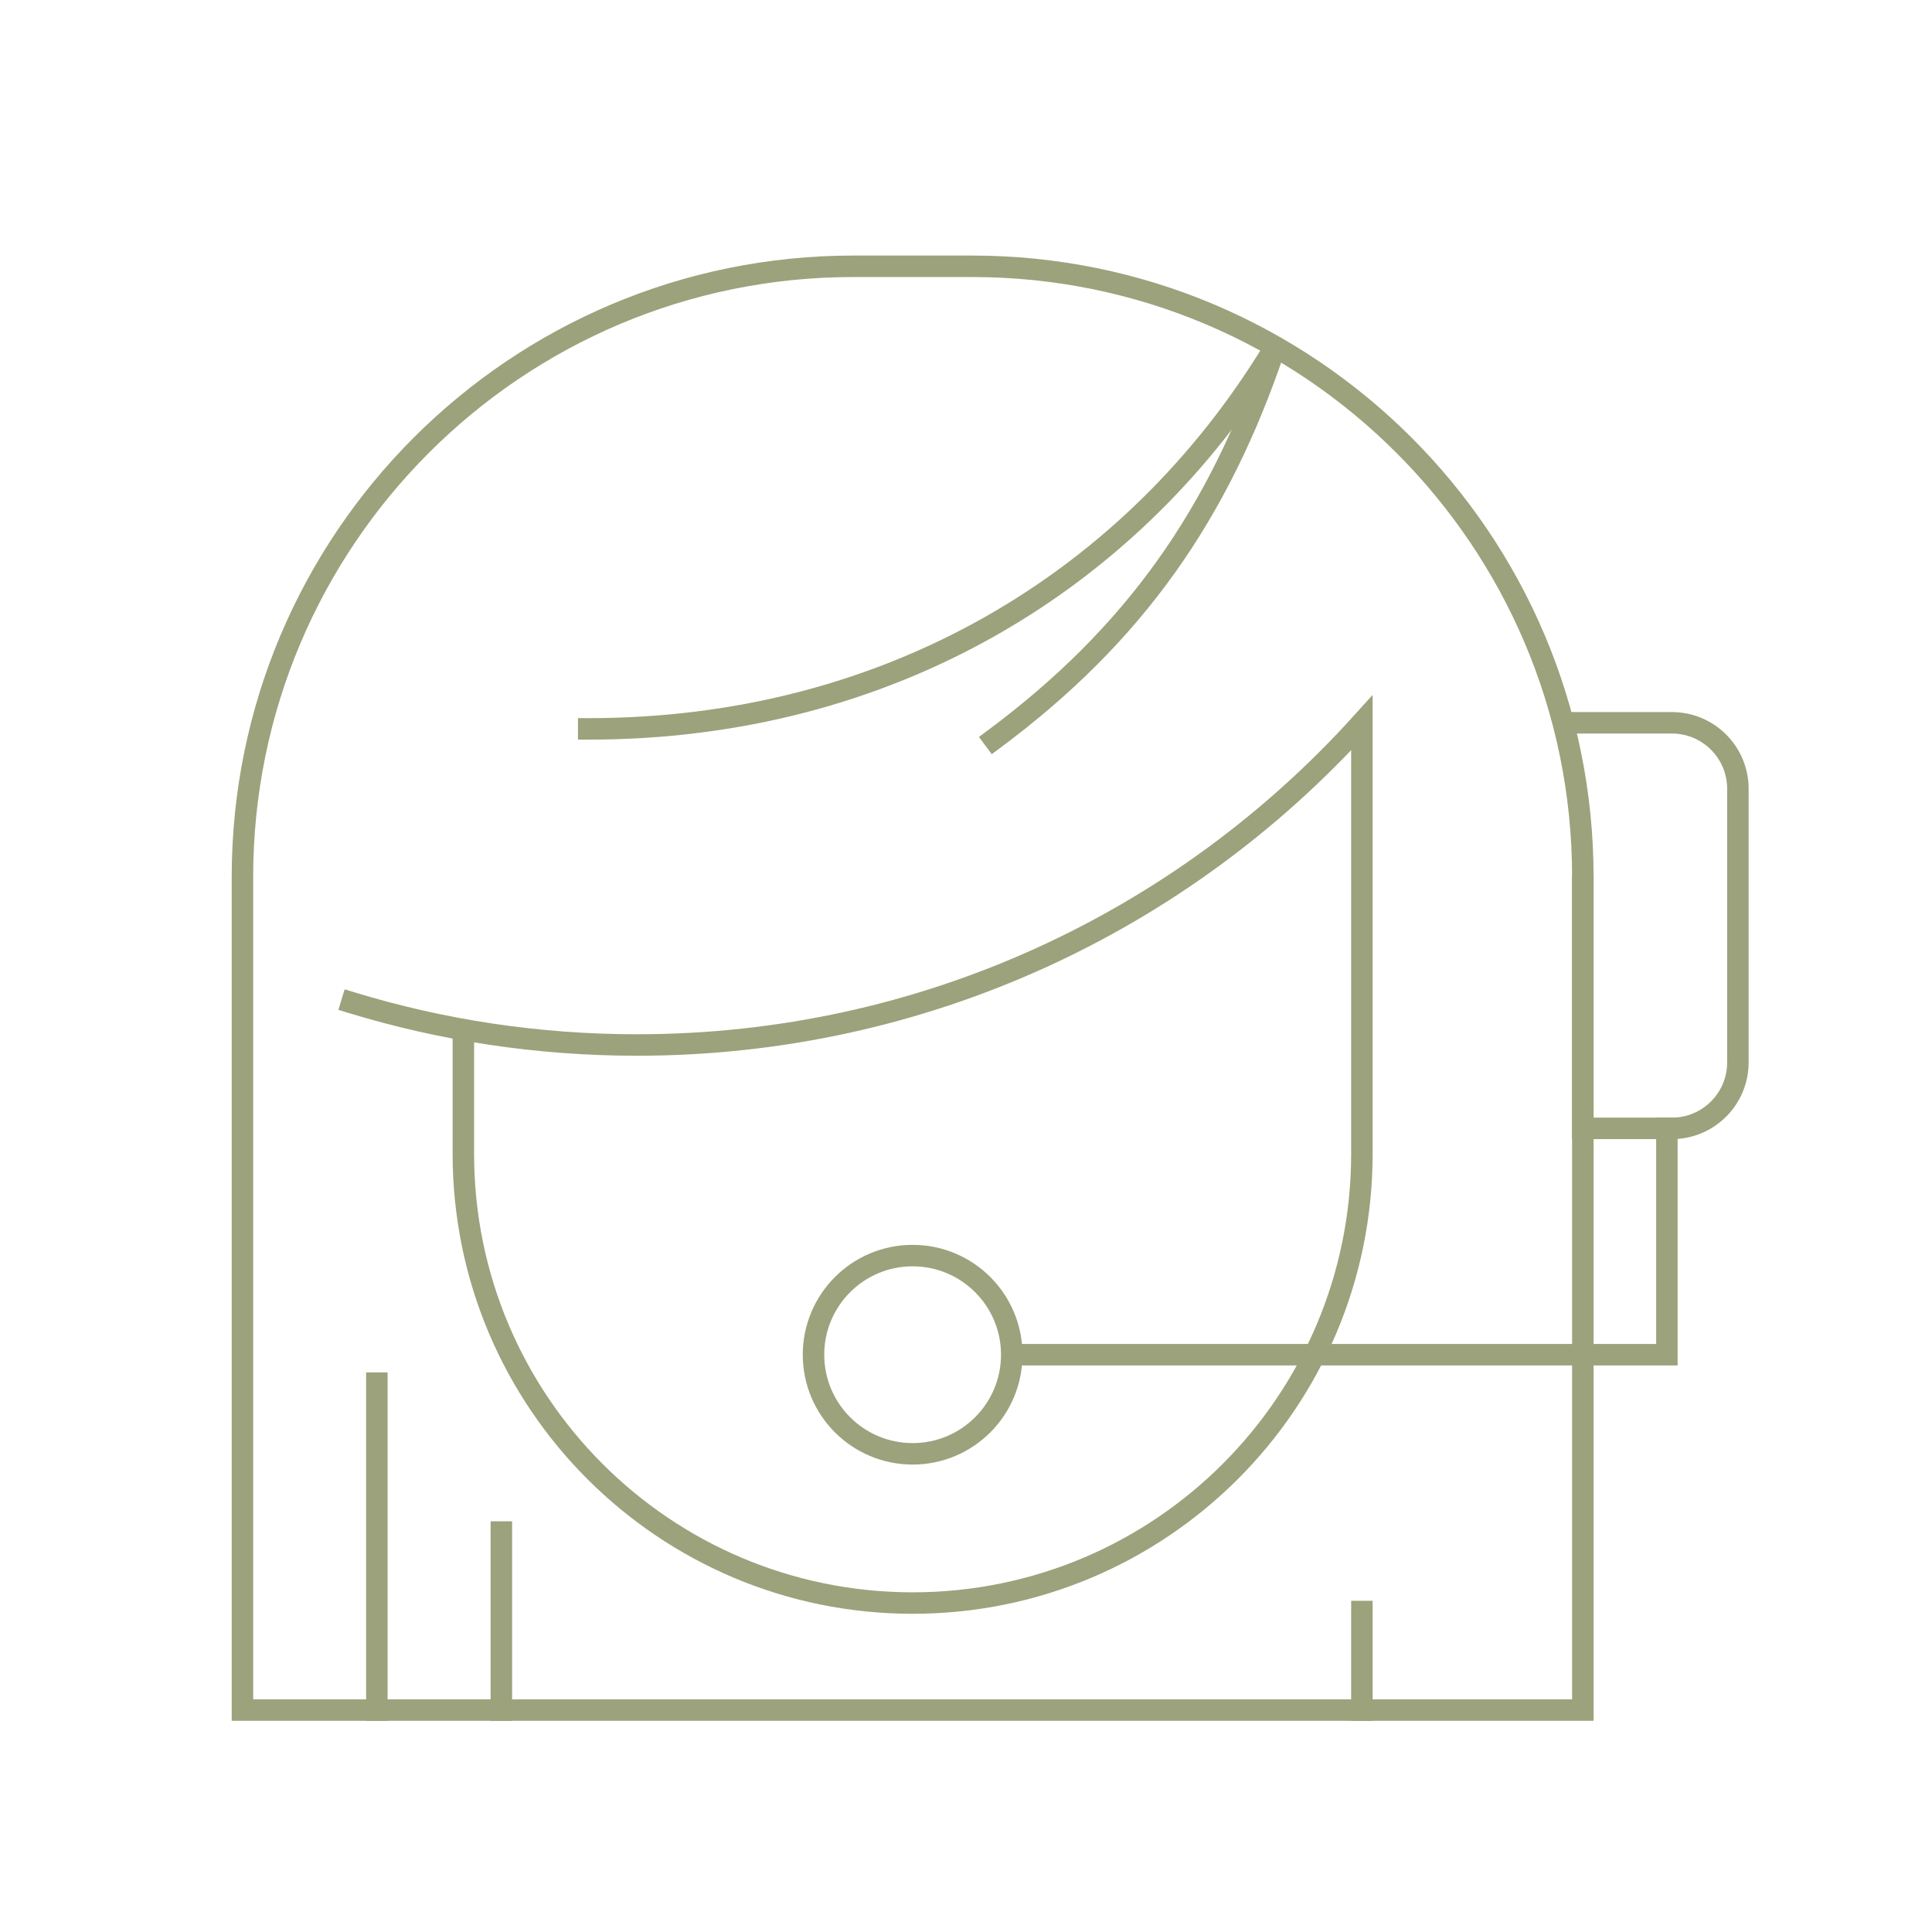
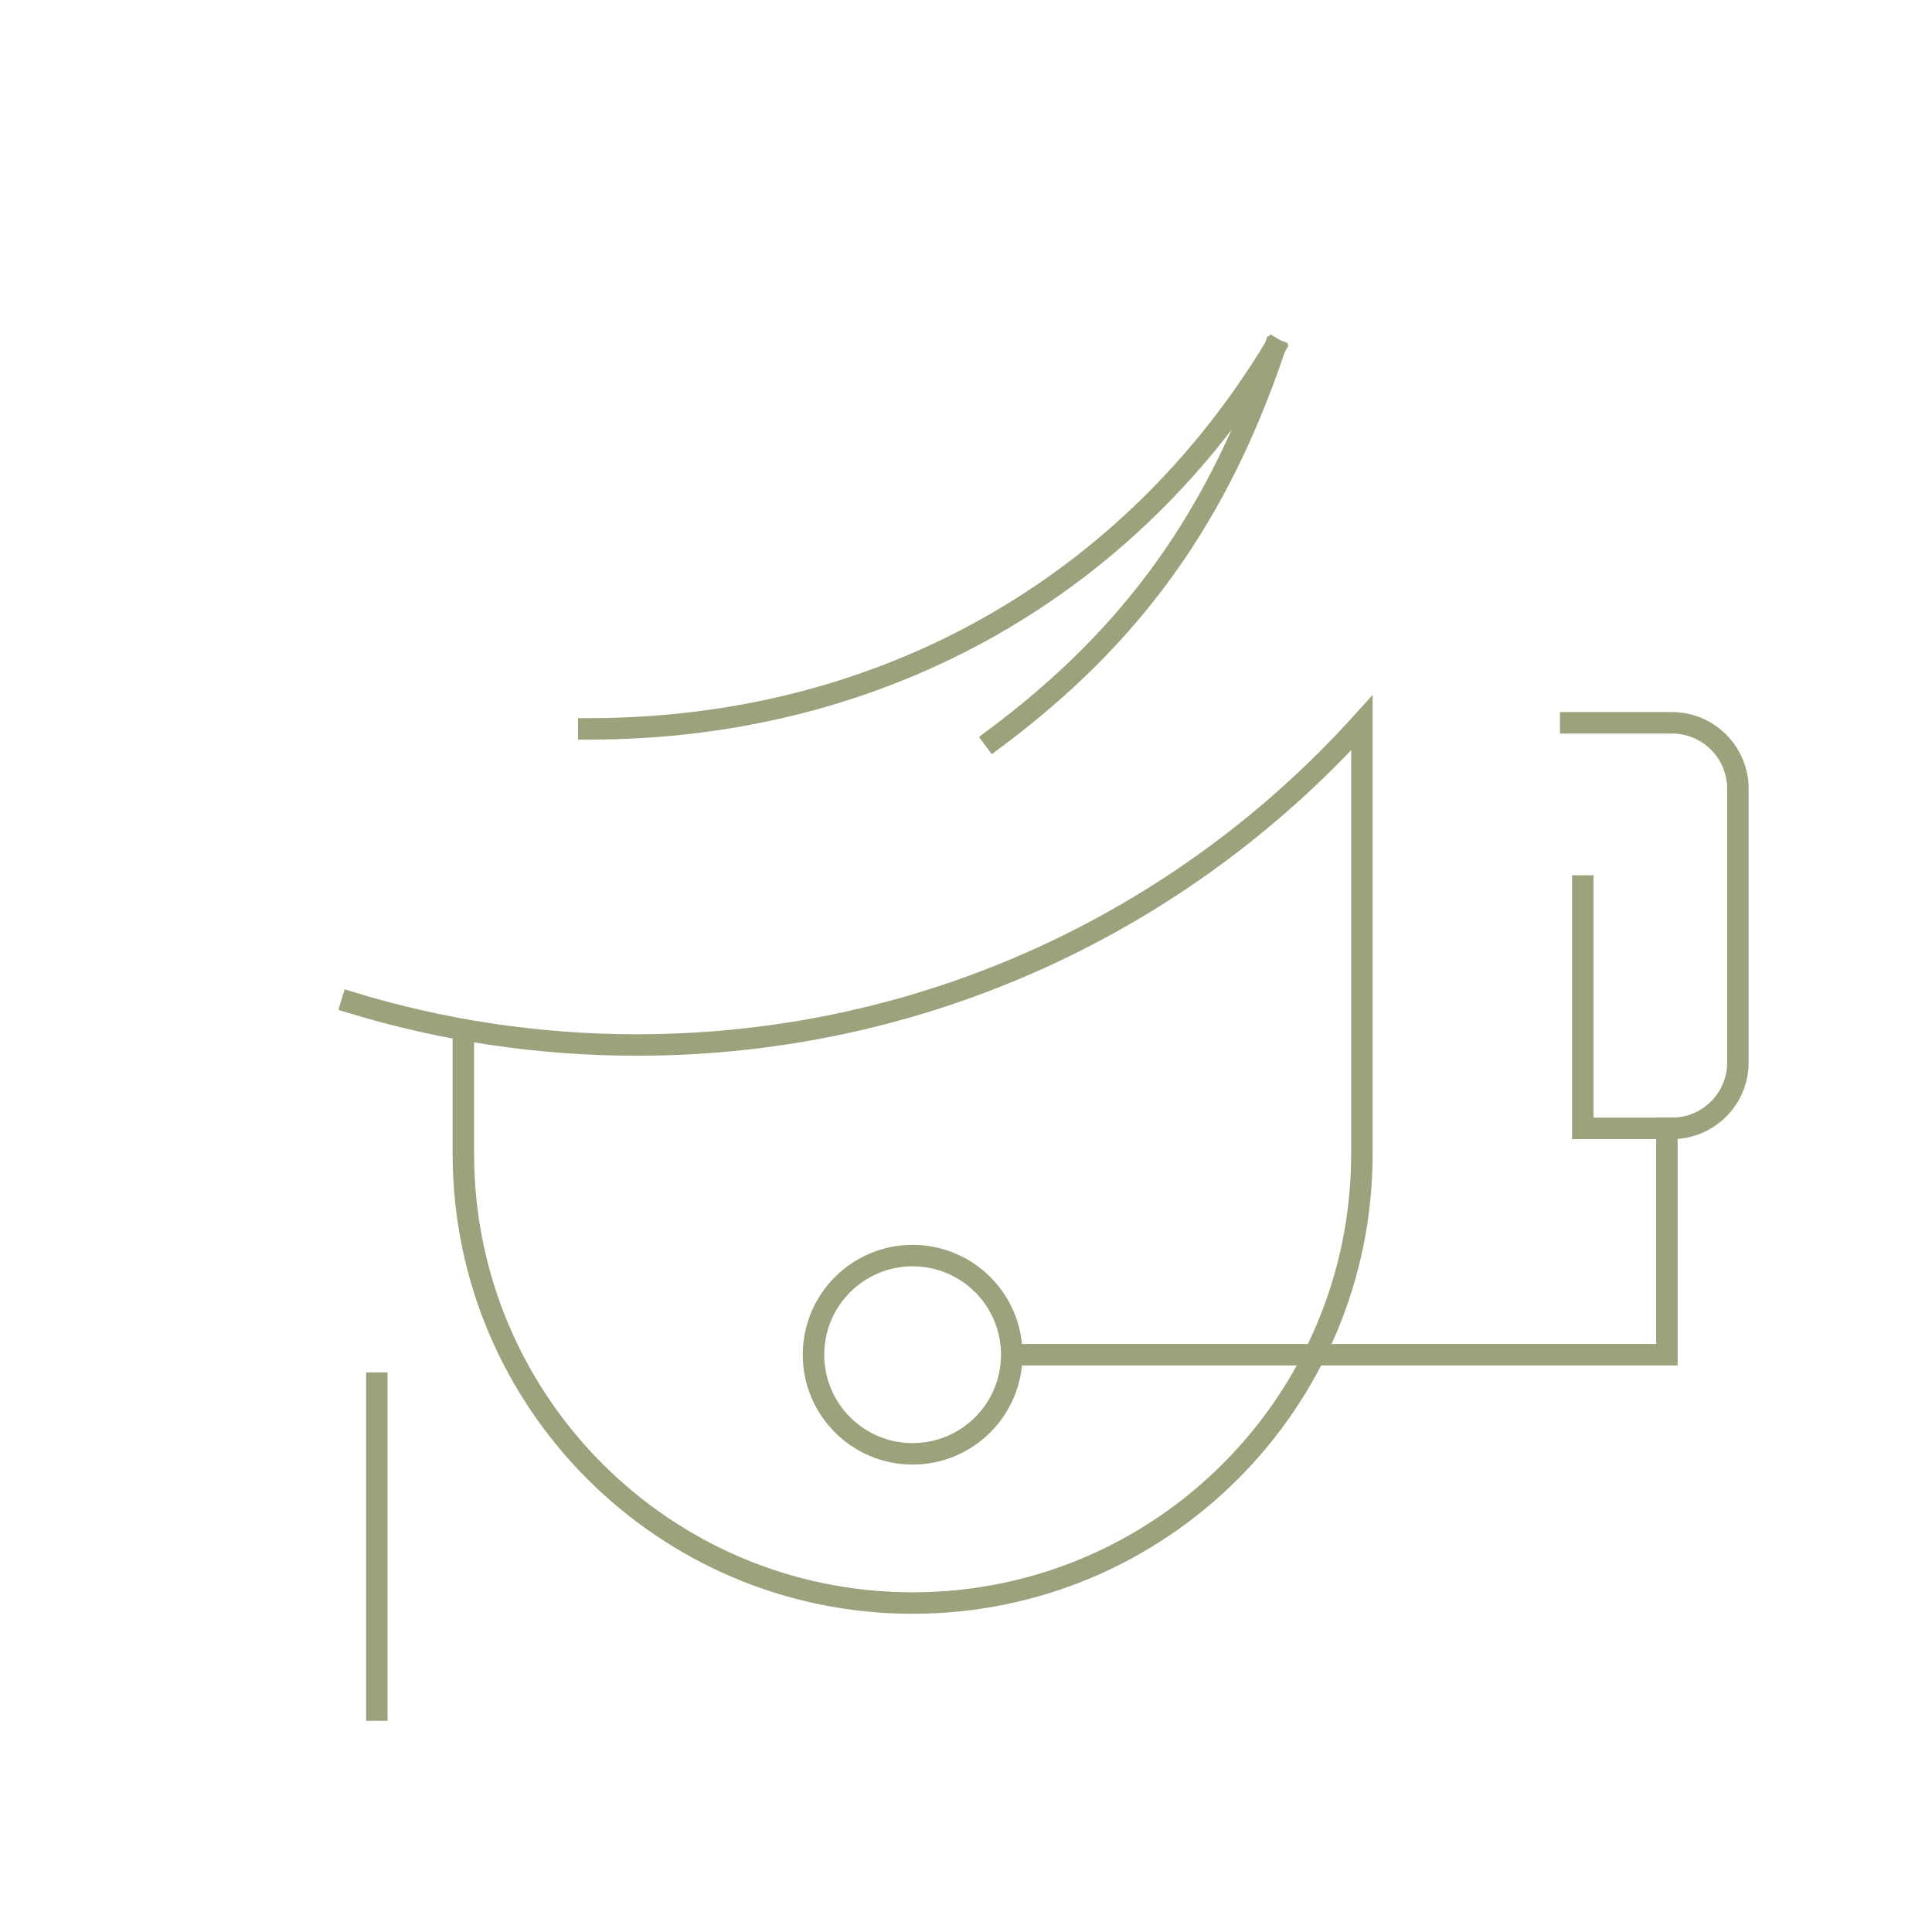
<svg xmlns="http://www.w3.org/2000/svg" viewBox="0 0 720 720" data-name="Layer 1" id="Layer_1">
  <defs>
    <style>
      .cls-1 {
        fill: none;
        stroke: #9ca27b;
        stroke-linecap: square;
        stroke-miterlimit: 10;
        stroke-width: 8px;
      }
    </style>
  </defs>
  <path d="M131.1,373.69c33.61,10.24,69.29,15.75,106.25,15.75,107.2,0,203.57-46.33,270.19-120.07v33.86s0,126.75,0,126.75c0,92.47-74.96,167.43-167.43,167.43s-167.43-74.96-167.43-167.43v-44.15" class="cls-1" />
-   <line y2="570.95" x2="186.84" y1="637.3" x1="186.84" class="cls-1" />
  <line y2="515.46" x2="140.44" y1="637.3" x1="140.44" class="cls-1" />
-   <line y2="600.57" x2="507.54" y1="637.3" x1="507.54" class="cls-1" />
  <path d="M585.35,269.37h37.73c13.58,0,24.58,11.01,24.58,24.58v101.98c0,13.58-11.01,24.58-24.58,24.58h-33.21v-90.33" class="cls-1" />
  <circle r="36.94" cy="504.86" cx="340.11" class="cls-1" />
  <polyline points="383.12 504.86 621.2 504.86 621.2 420.52" class="cls-1" />
-   <path d="M90.35,326.87v310.43h499.53v-310.43h0c0-125.72-101.91-227.63-227.63-227.63h-44.27c-125.72,0-227.63,101.91-227.63,227.63h0Z" class="cls-1" />
  <path d="M474.75,130.05c-52.49,86.48-143.63,141.58-255.36,141.58" class="cls-1" />
  <path d="M474.88,130.31c-20.72,61.18-51.93,106.09-104.46,145.15" class="cls-1" />
</svg>